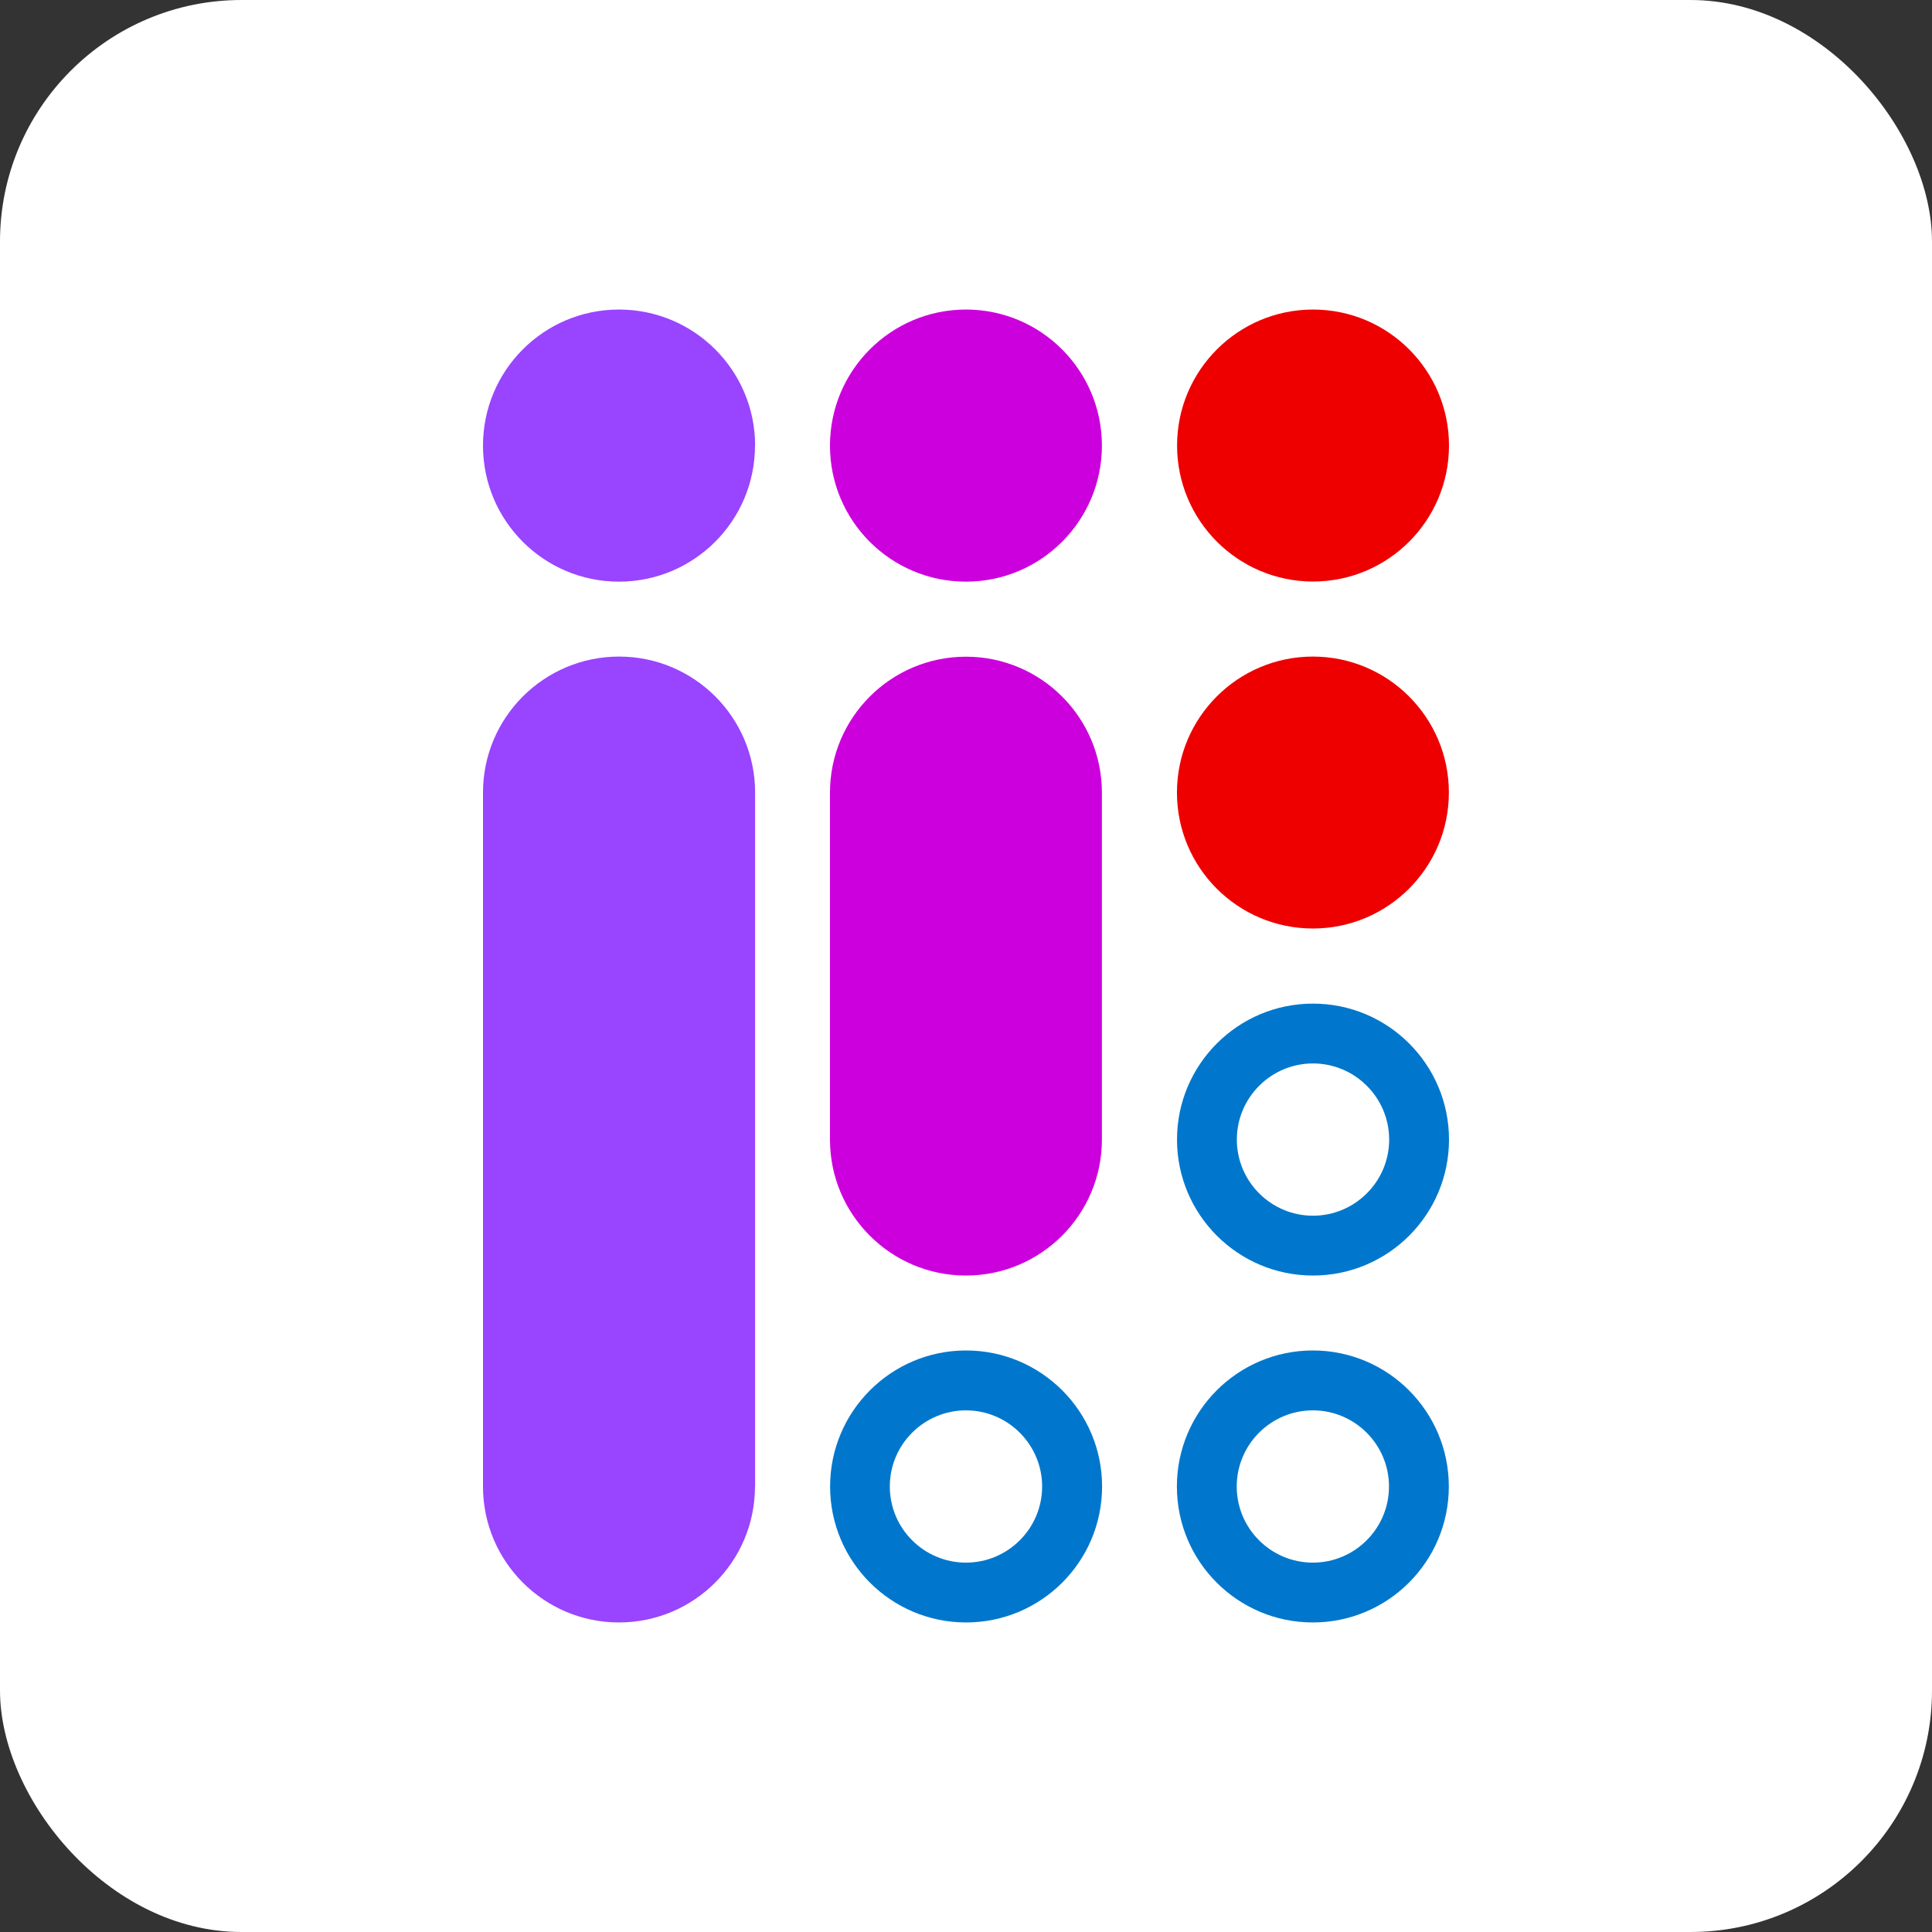
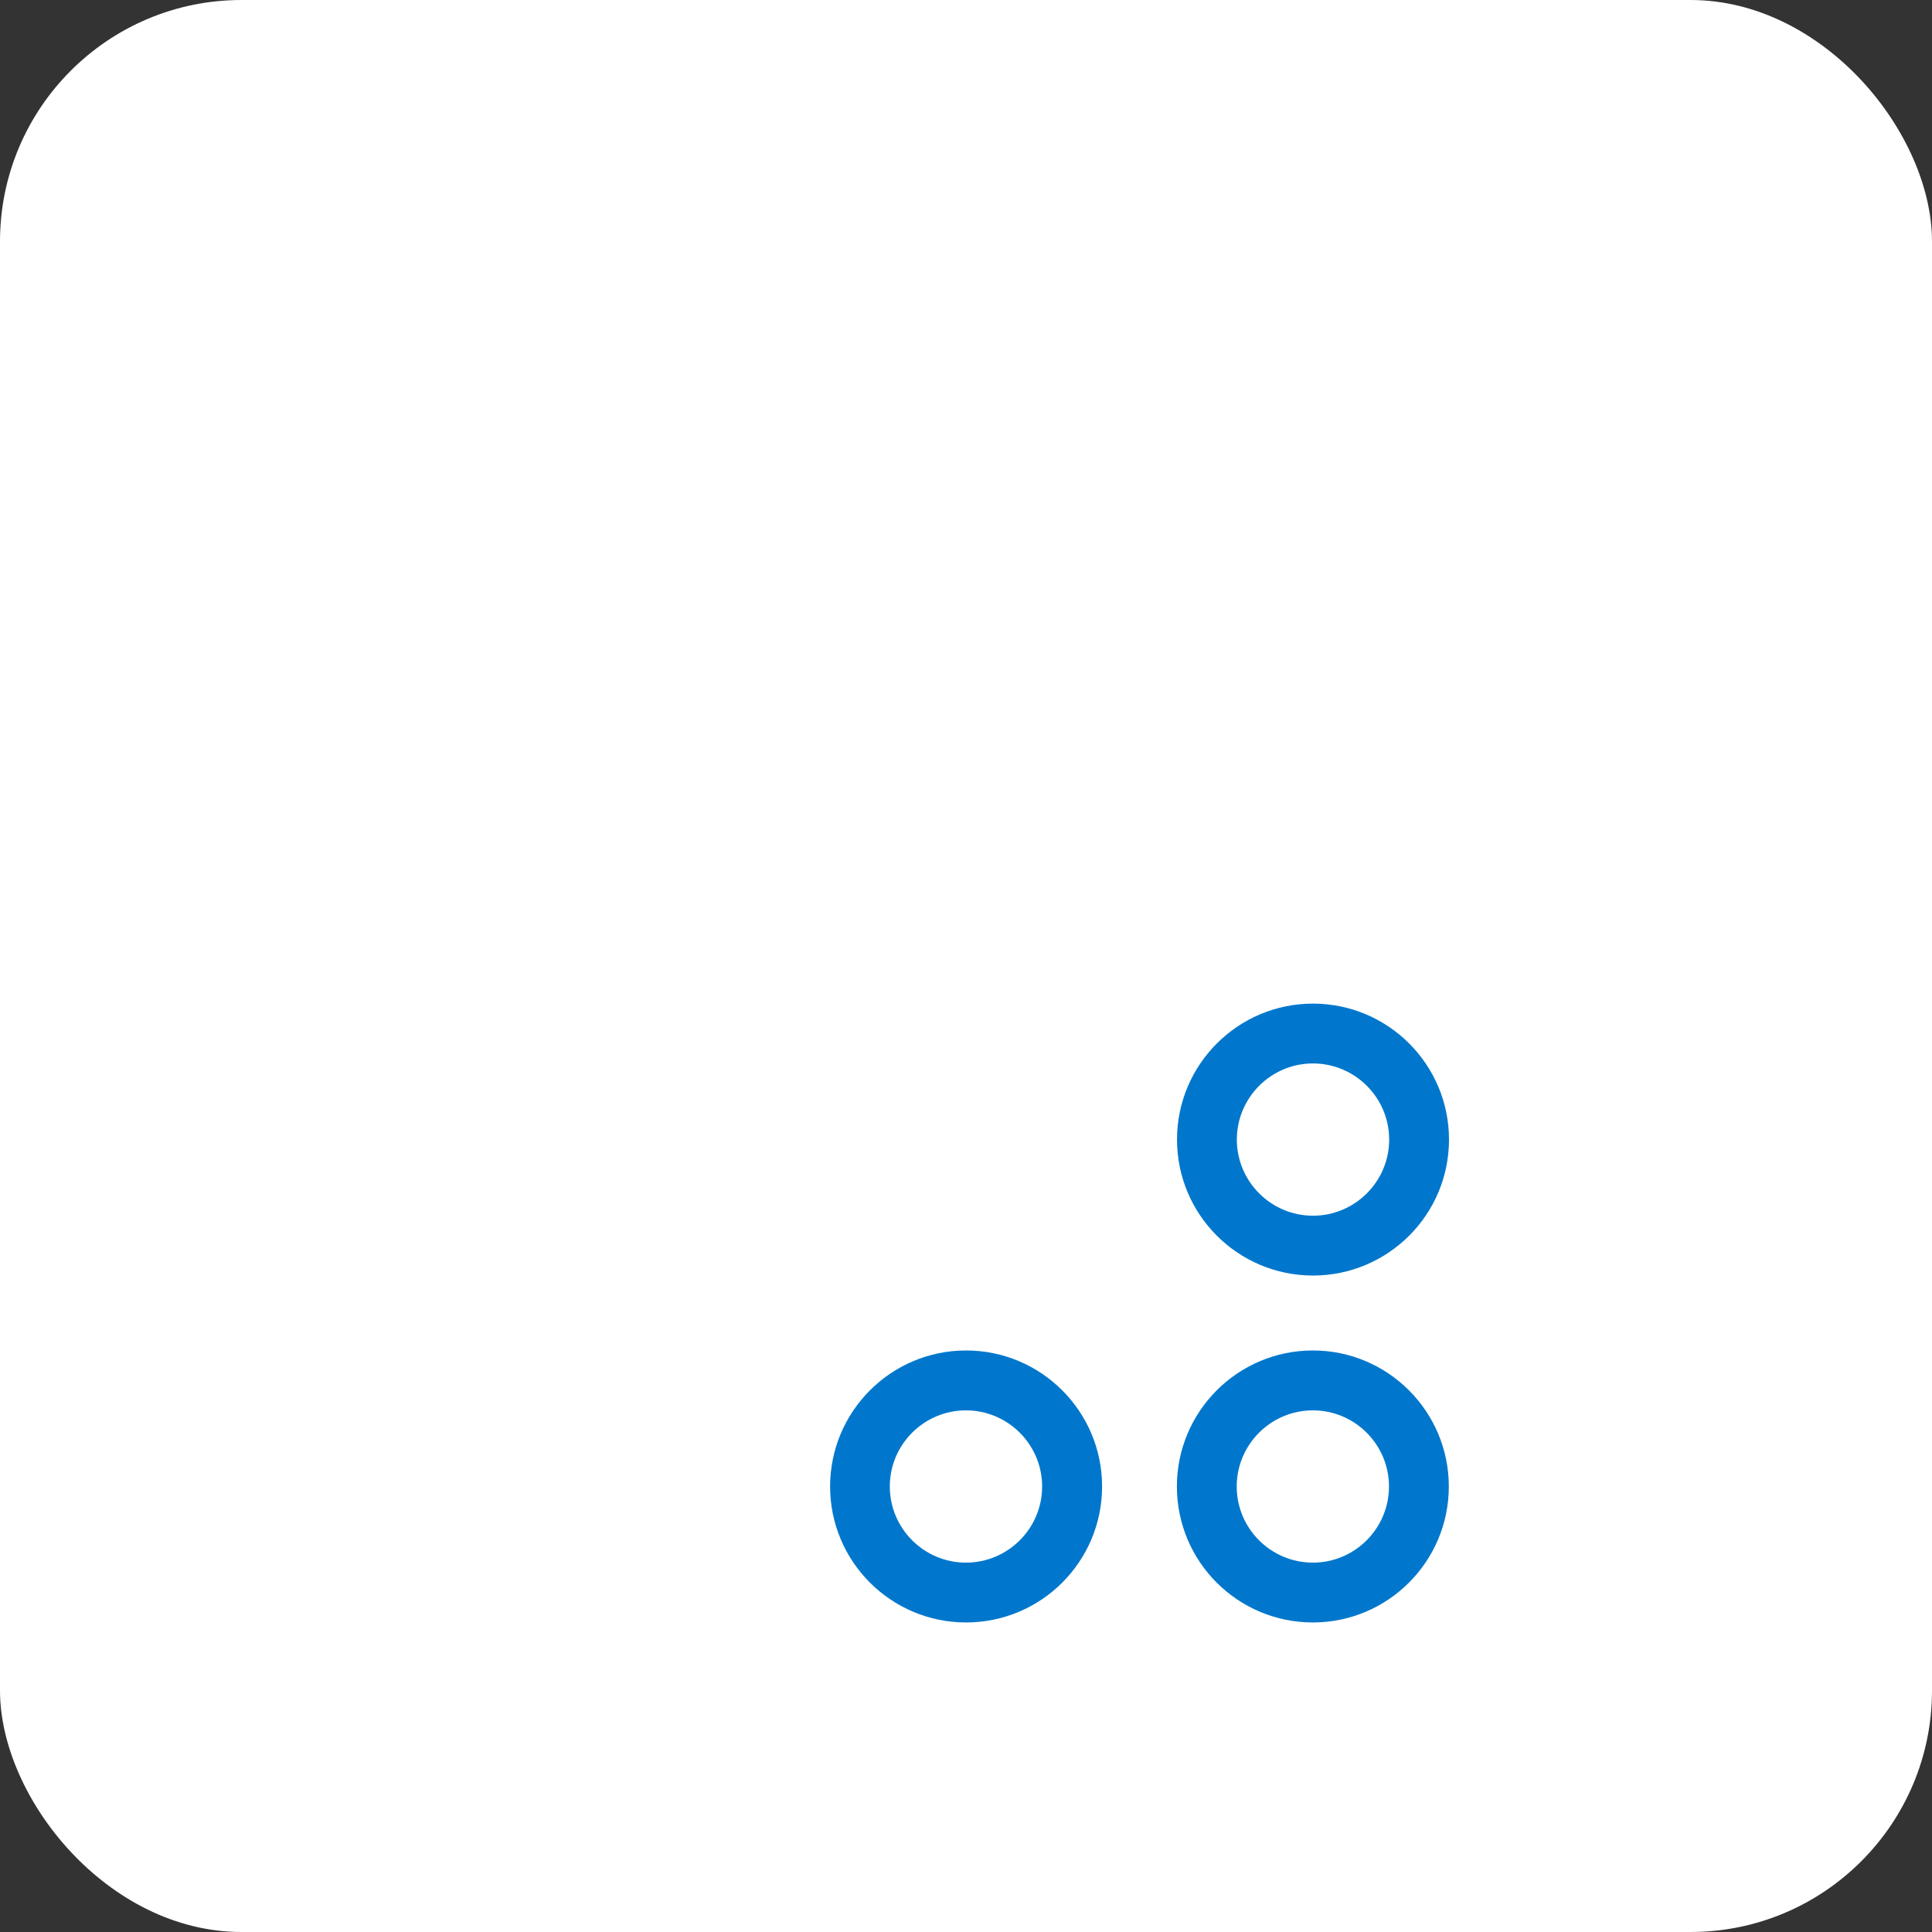
<svg xmlns="http://www.w3.org/2000/svg" width="32" height="32" viewBox="0 0 32 32" fill="none">
  <rect x="0" y="0" width="32" height="32" fill="#333333" stroke="none" />
  <rect width="32" height="32" rx="4" fill="white" />
-   <path d="M19.494 13.127C19.494 14.372 20.503 15.379 21.746 15.379C22.989 15.379 23.998 14.37 23.998 13.127C23.998 11.884 22.989 10.875 21.746 10.875C20.503 10.875 19.494 11.884 19.494 13.127ZM24 7.381C24 6.136 22.991 5.127 21.748 5.127C20.505 5.127 19.496 6.136 19.496 7.379C19.496 8.623 20.505 9.632 21.748 9.632C22.991 9.632 24 8.623 24 7.379" fill="#EE0000" />
  <path d="M20.484 24.621C20.484 23.926 21.05 23.36 21.745 23.36C22.44 23.36 23.006 23.926 23.006 24.621C23.006 25.316 22.44 25.882 21.745 25.882C21.05 25.882 20.484 25.317 20.484 24.621ZM19.493 24.621C19.493 25.866 20.502 26.873 21.745 26.873C22.988 26.873 23.997 25.864 23.997 24.621C23.997 23.378 22.988 22.368 21.745 22.368C20.502 22.368 19.493 23.378 19.493 24.621ZM17.261 24.621C17.261 25.317 16.694 25.882 15.999 25.882C15.305 25.882 14.738 25.317 14.738 24.621C14.738 23.924 15.305 23.36 15.999 23.36C16.694 23.36 17.261 23.926 17.261 24.621ZM18.254 24.621C18.254 23.378 17.245 22.368 16.001 22.368C14.758 22.368 13.749 23.378 13.749 24.621C13.749 25.864 14.758 26.873 16.001 26.873C17.245 26.873 18.254 25.864 18.254 24.621ZM23.009 18.875C23.009 19.57 22.442 20.136 21.747 20.136C21.052 20.136 20.486 19.57 20.486 18.875C20.486 18.18 21.052 17.614 21.747 17.614C22.442 17.614 23.009 18.18 23.009 18.875ZM24 18.875C24 17.632 22.991 16.623 21.747 16.623C20.504 16.623 19.495 17.632 19.495 18.875C19.495 20.118 20.504 21.127 21.747 21.127C22.991 21.127 24 20.118 24 18.875Z" fill="#0077CC" />
-   <path d="M18.251 7.381C18.251 6.136 17.242 5.127 15.999 5.127C14.756 5.127 13.747 6.136 13.747 7.381C13.747 8.627 14.756 9.634 15.999 9.634C17.242 9.634 18.251 8.625 18.251 7.381ZM18.251 18.875V13.129C18.251 11.884 17.242 10.877 15.999 10.877C14.756 10.877 13.747 11.886 13.747 13.129V18.875C13.747 20.118 14.756 21.127 15.999 21.127C17.242 21.127 18.251 20.118 18.251 18.875Z" fill="#CC00DD" />
-   <path d="M12.507 7.381C12.507 6.136 11.498 5.127 10.252 5.127C9.007 5.127 8 6.136 8 7.381C8 8.627 9.009 9.634 10.252 9.634C11.496 9.634 12.505 8.625 12.505 7.381M12.507 24.621V13.127C12.507 11.884 11.498 10.875 10.254 10.875C9.011 10.875 8 11.884 8 13.127V24.621C8 25.864 9.009 26.873 10.252 26.873C11.496 26.873 12.505 25.864 12.505 24.621" fill="#9944FF" />
</svg>